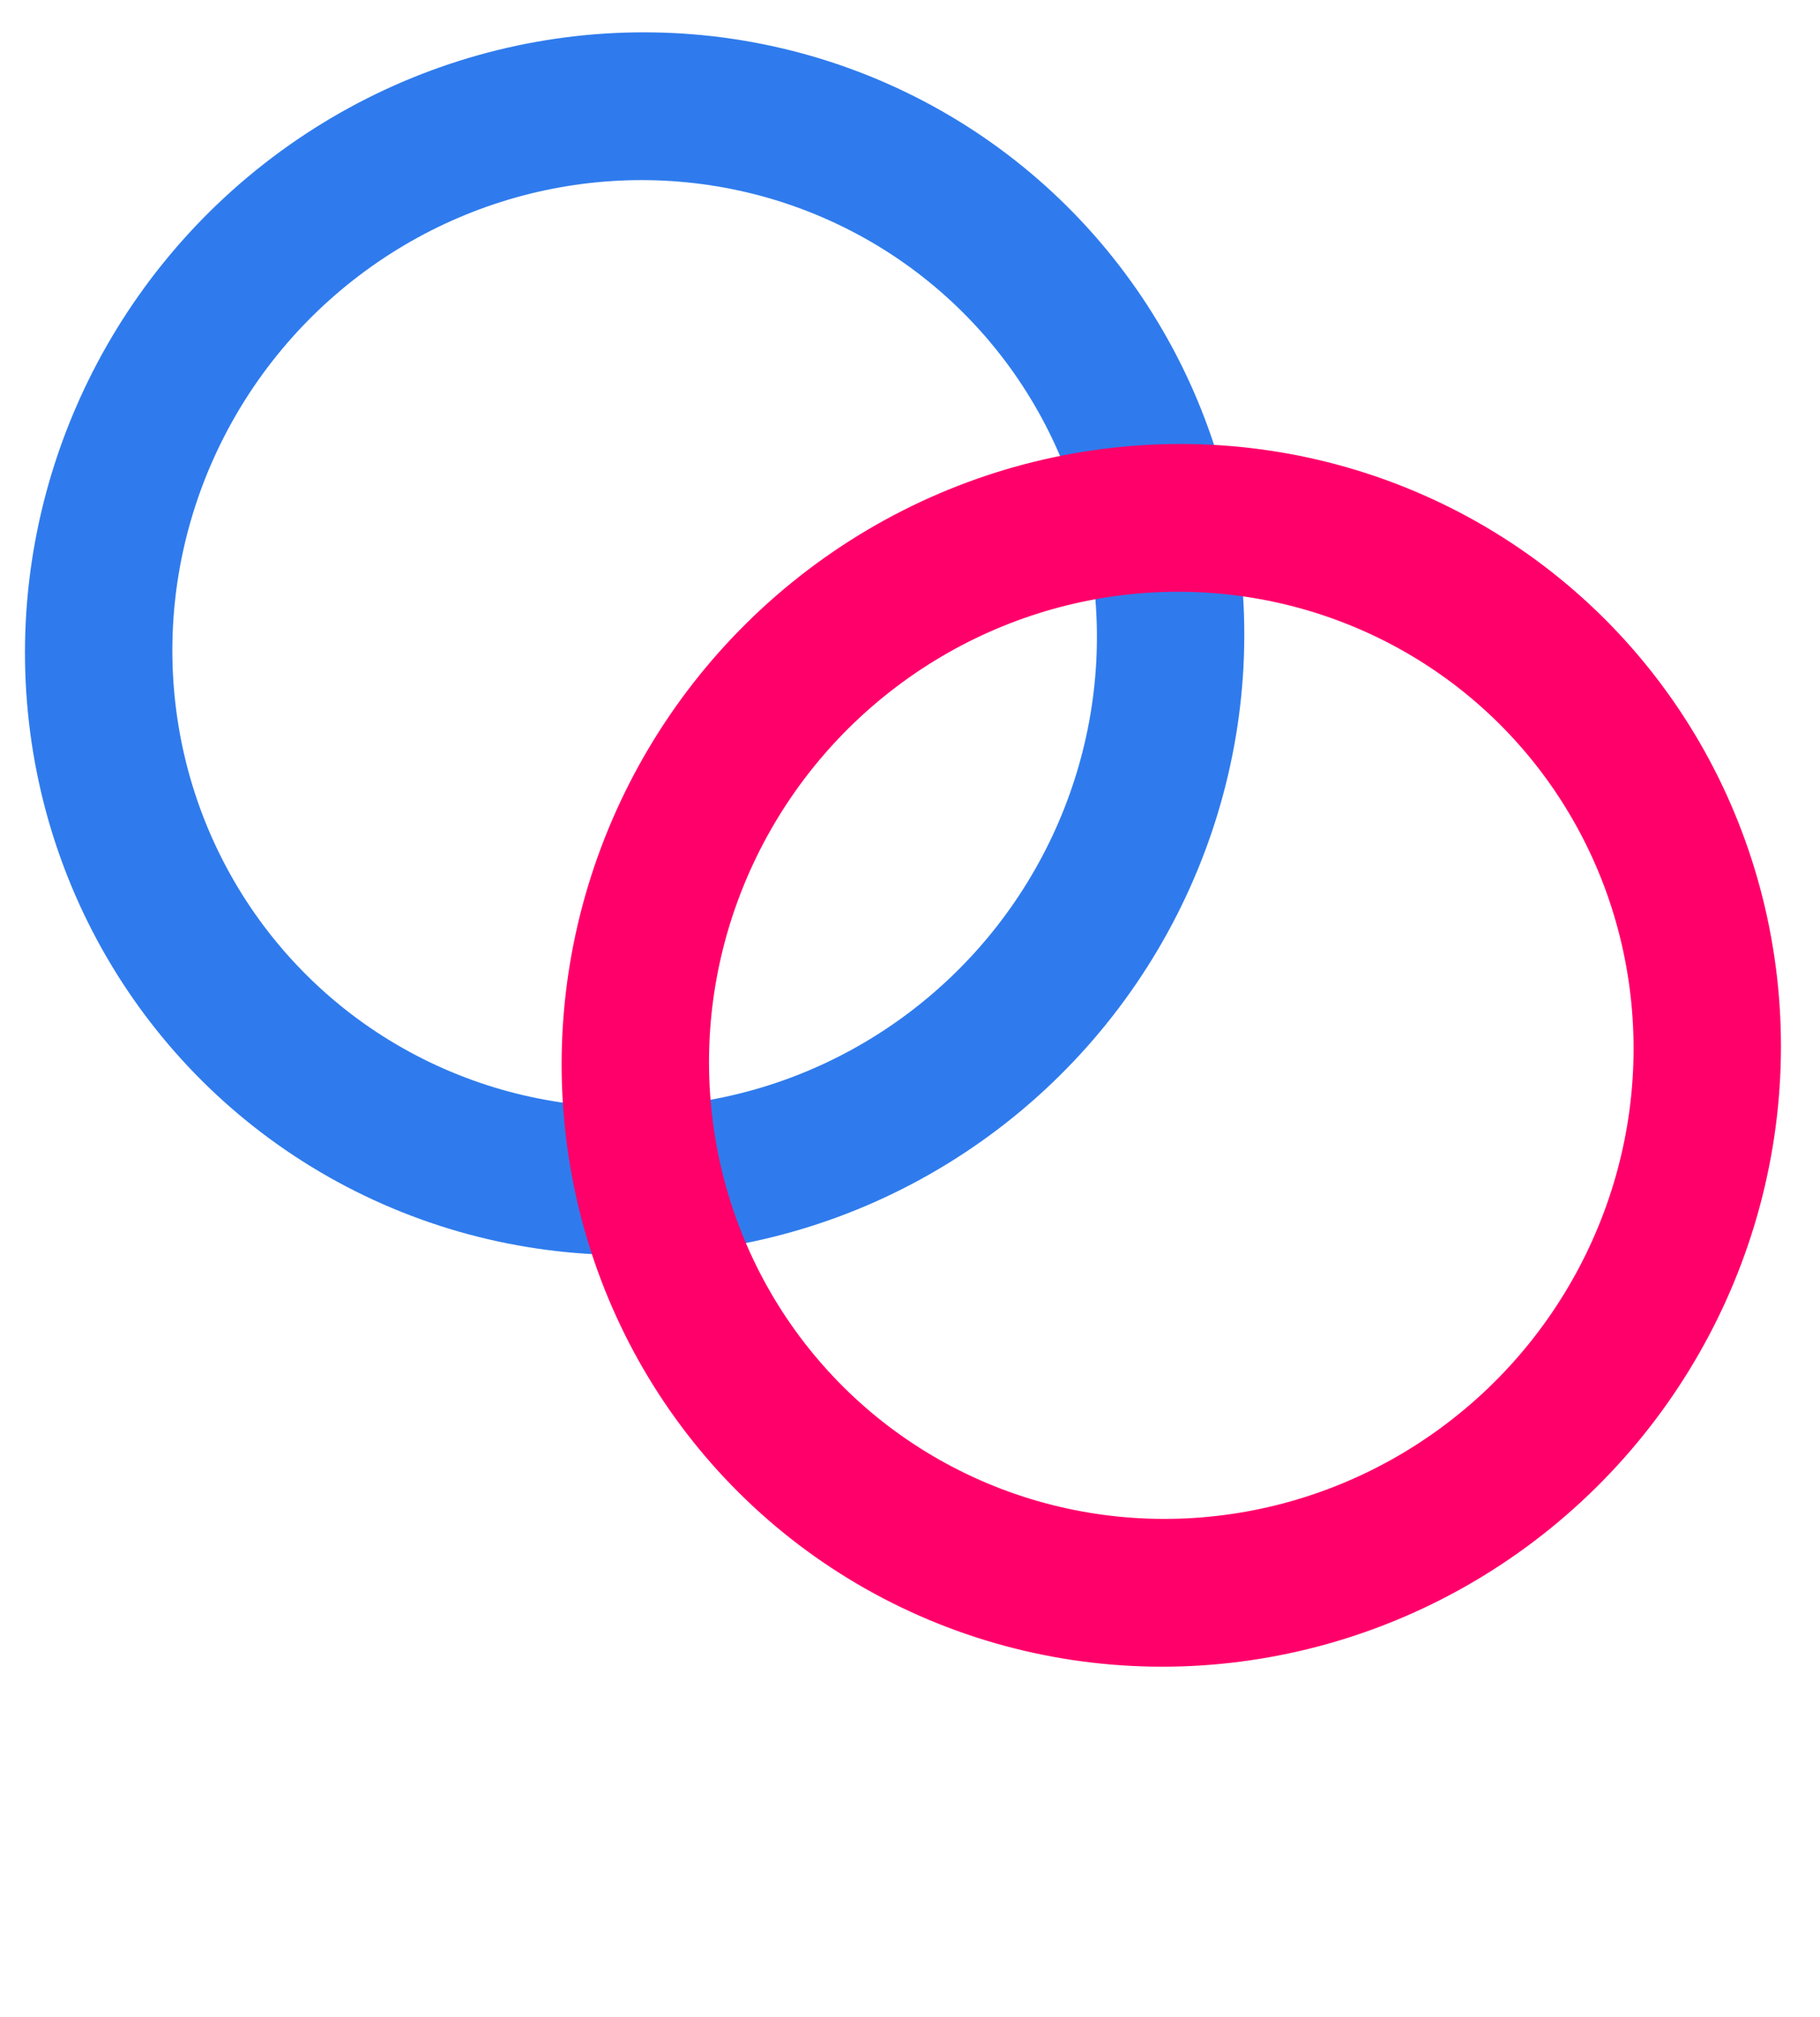
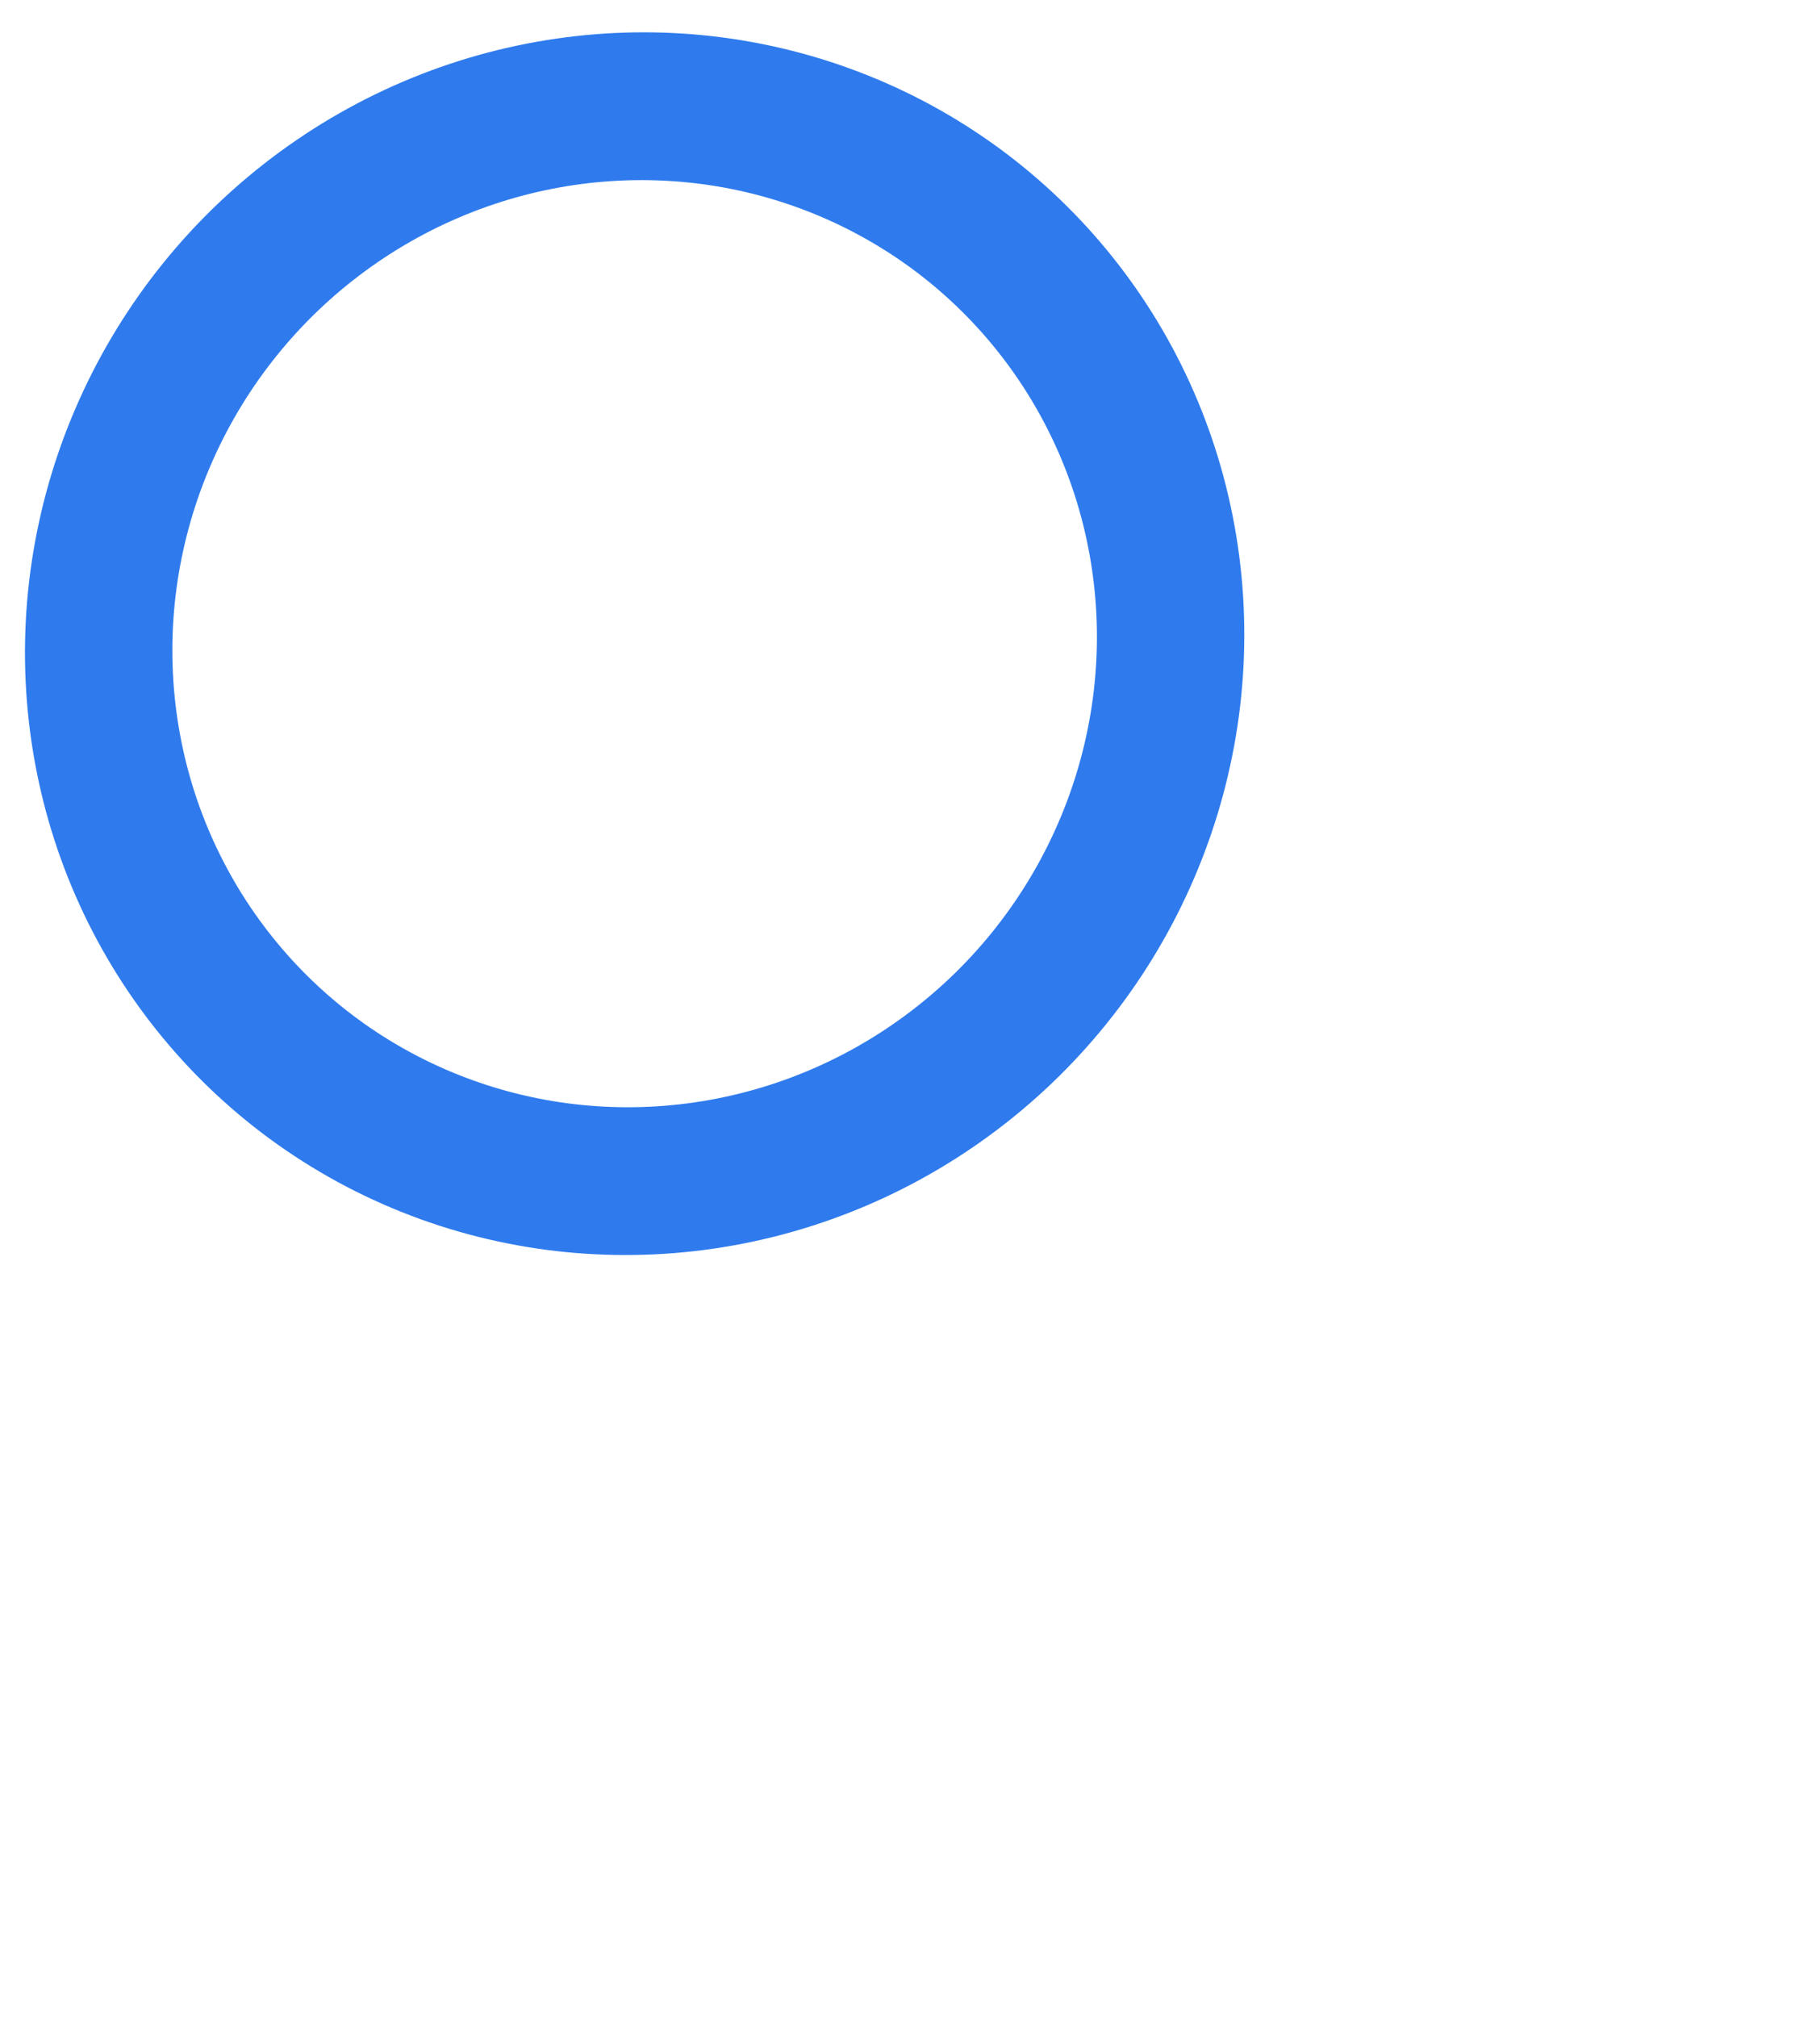
<svg xmlns="http://www.w3.org/2000/svg" width="37" height="41" viewBox="0 0 37 41" fill="none">
  <circle r="10.91" transform="matrix(0.994 -0.112 0.097 0.995 12.902 13.083)" stroke="#2F7BED" stroke-width="3" />
-   <circle r="10.91" transform="matrix(0.994 -0.112 0.097 0.995 23.812 21.45)" stroke="#FF006A" stroke-width="3" />
</svg>